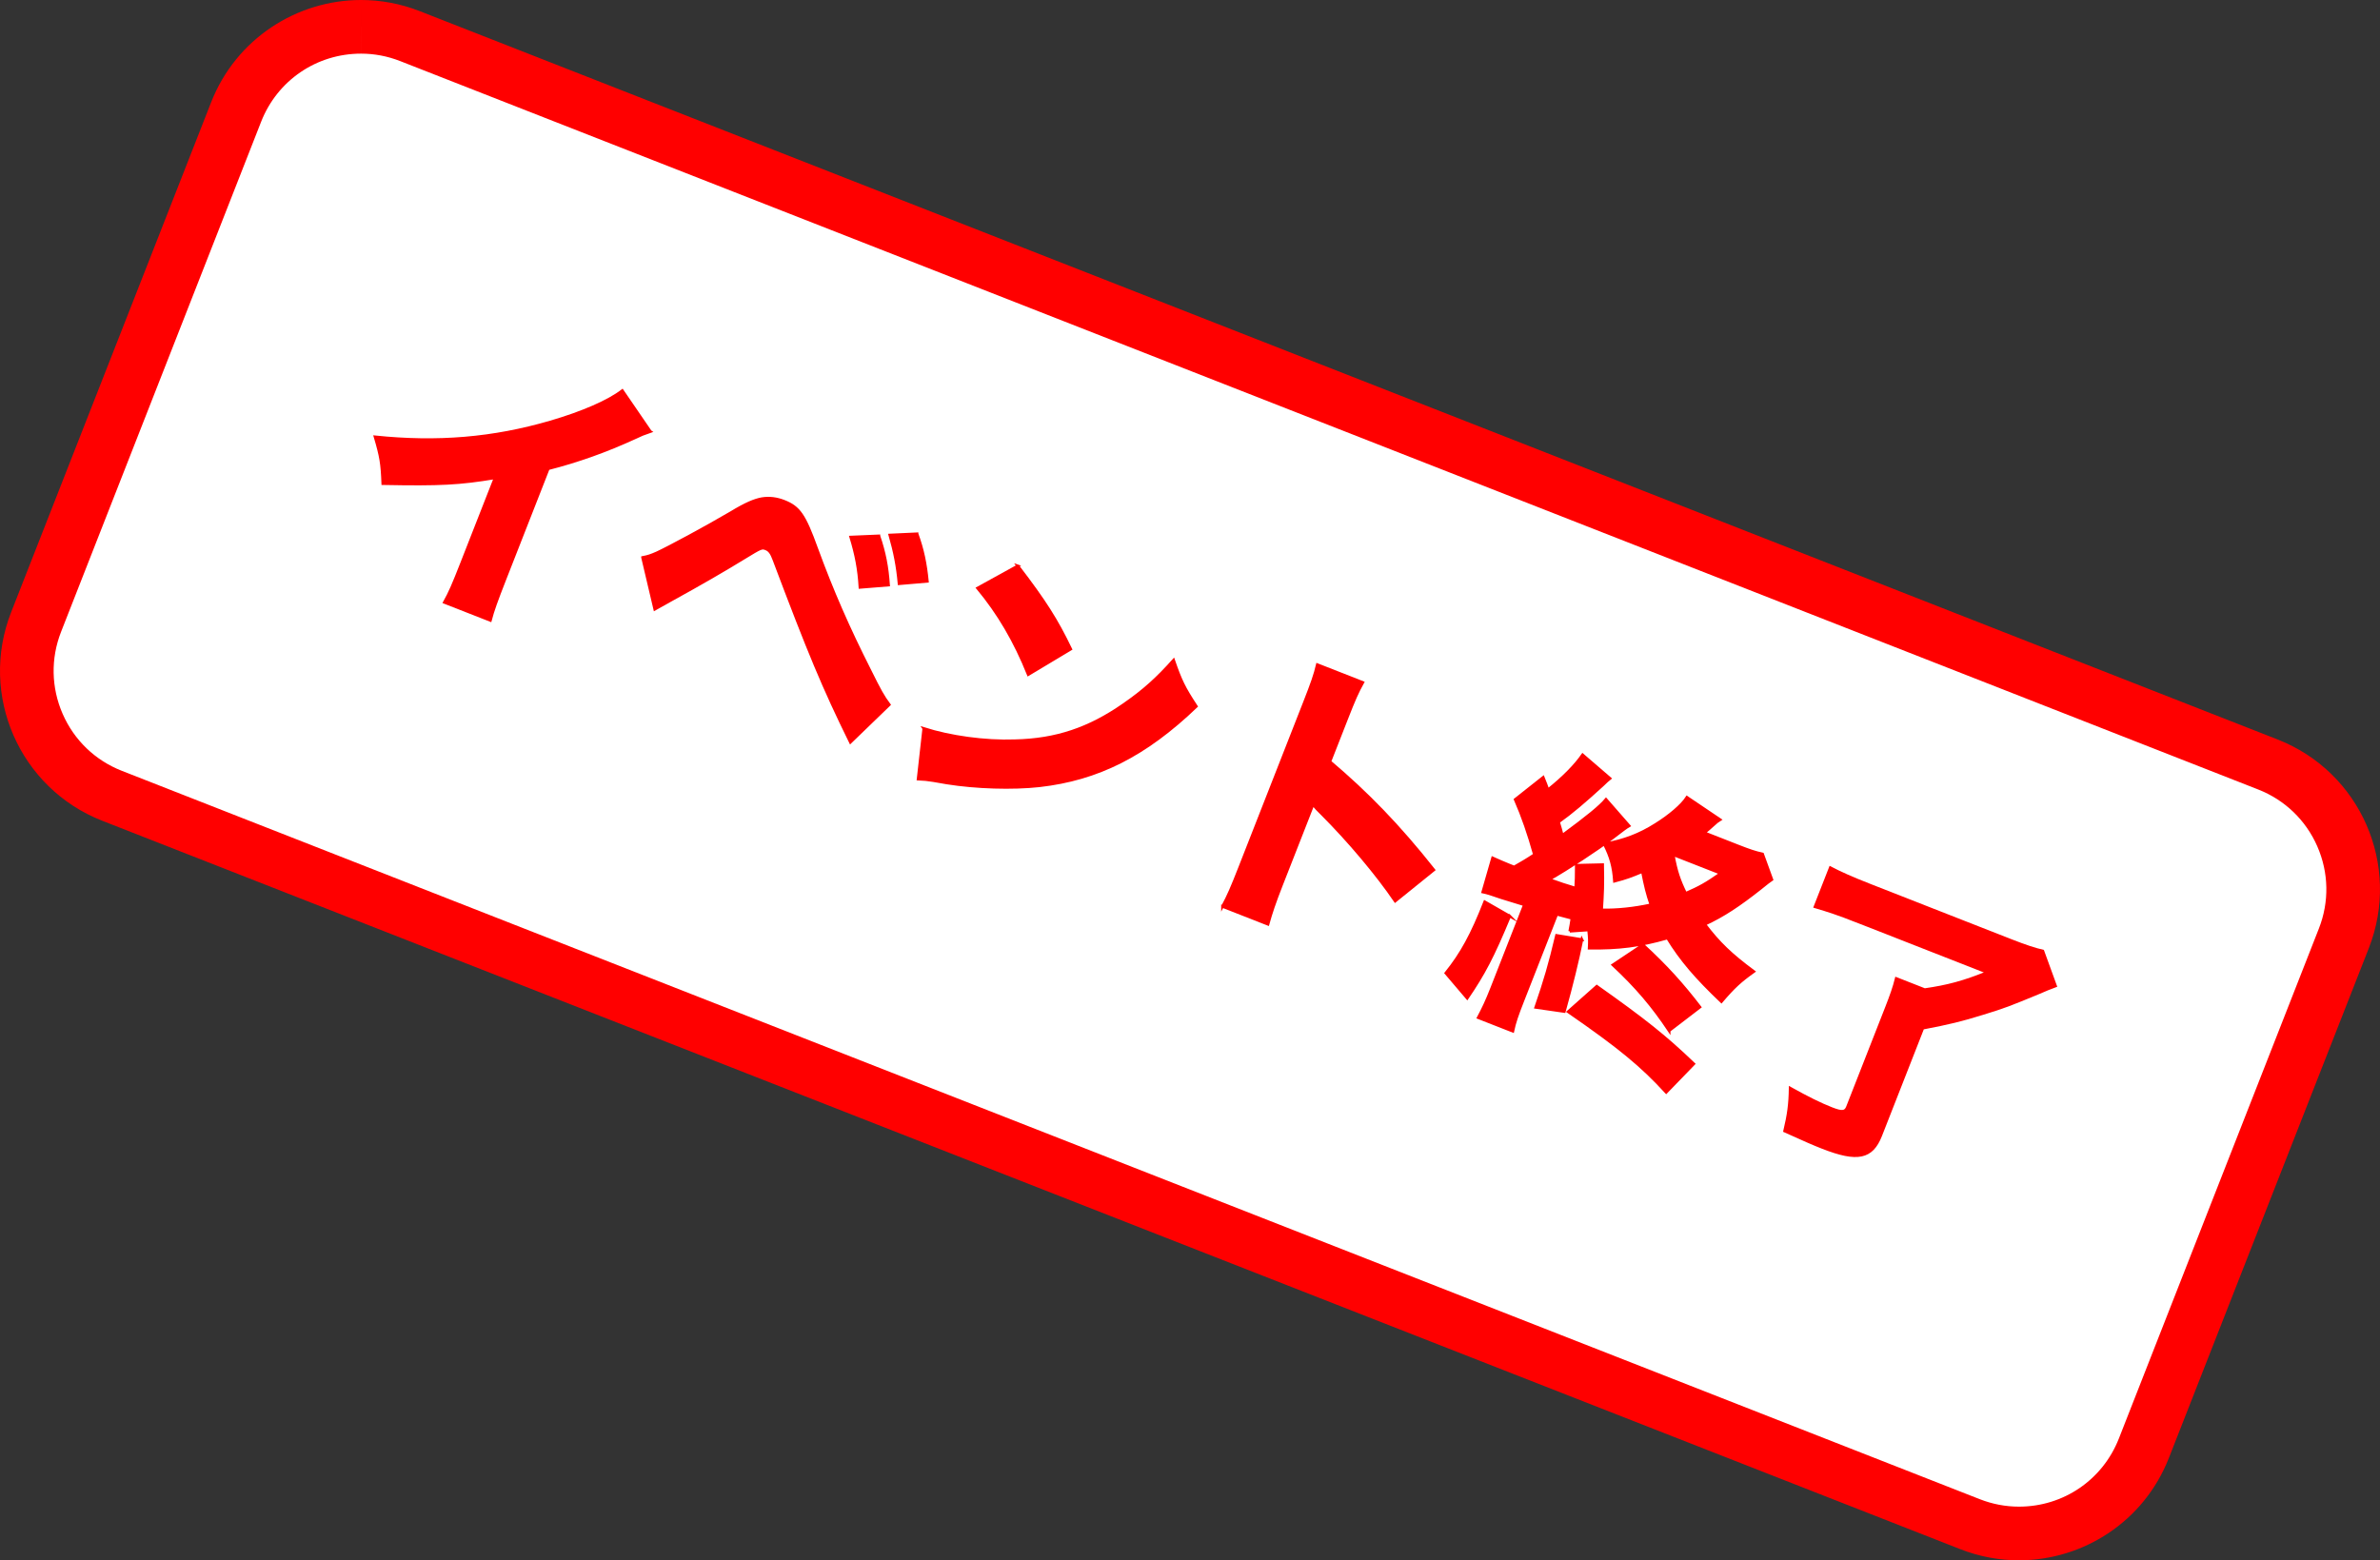
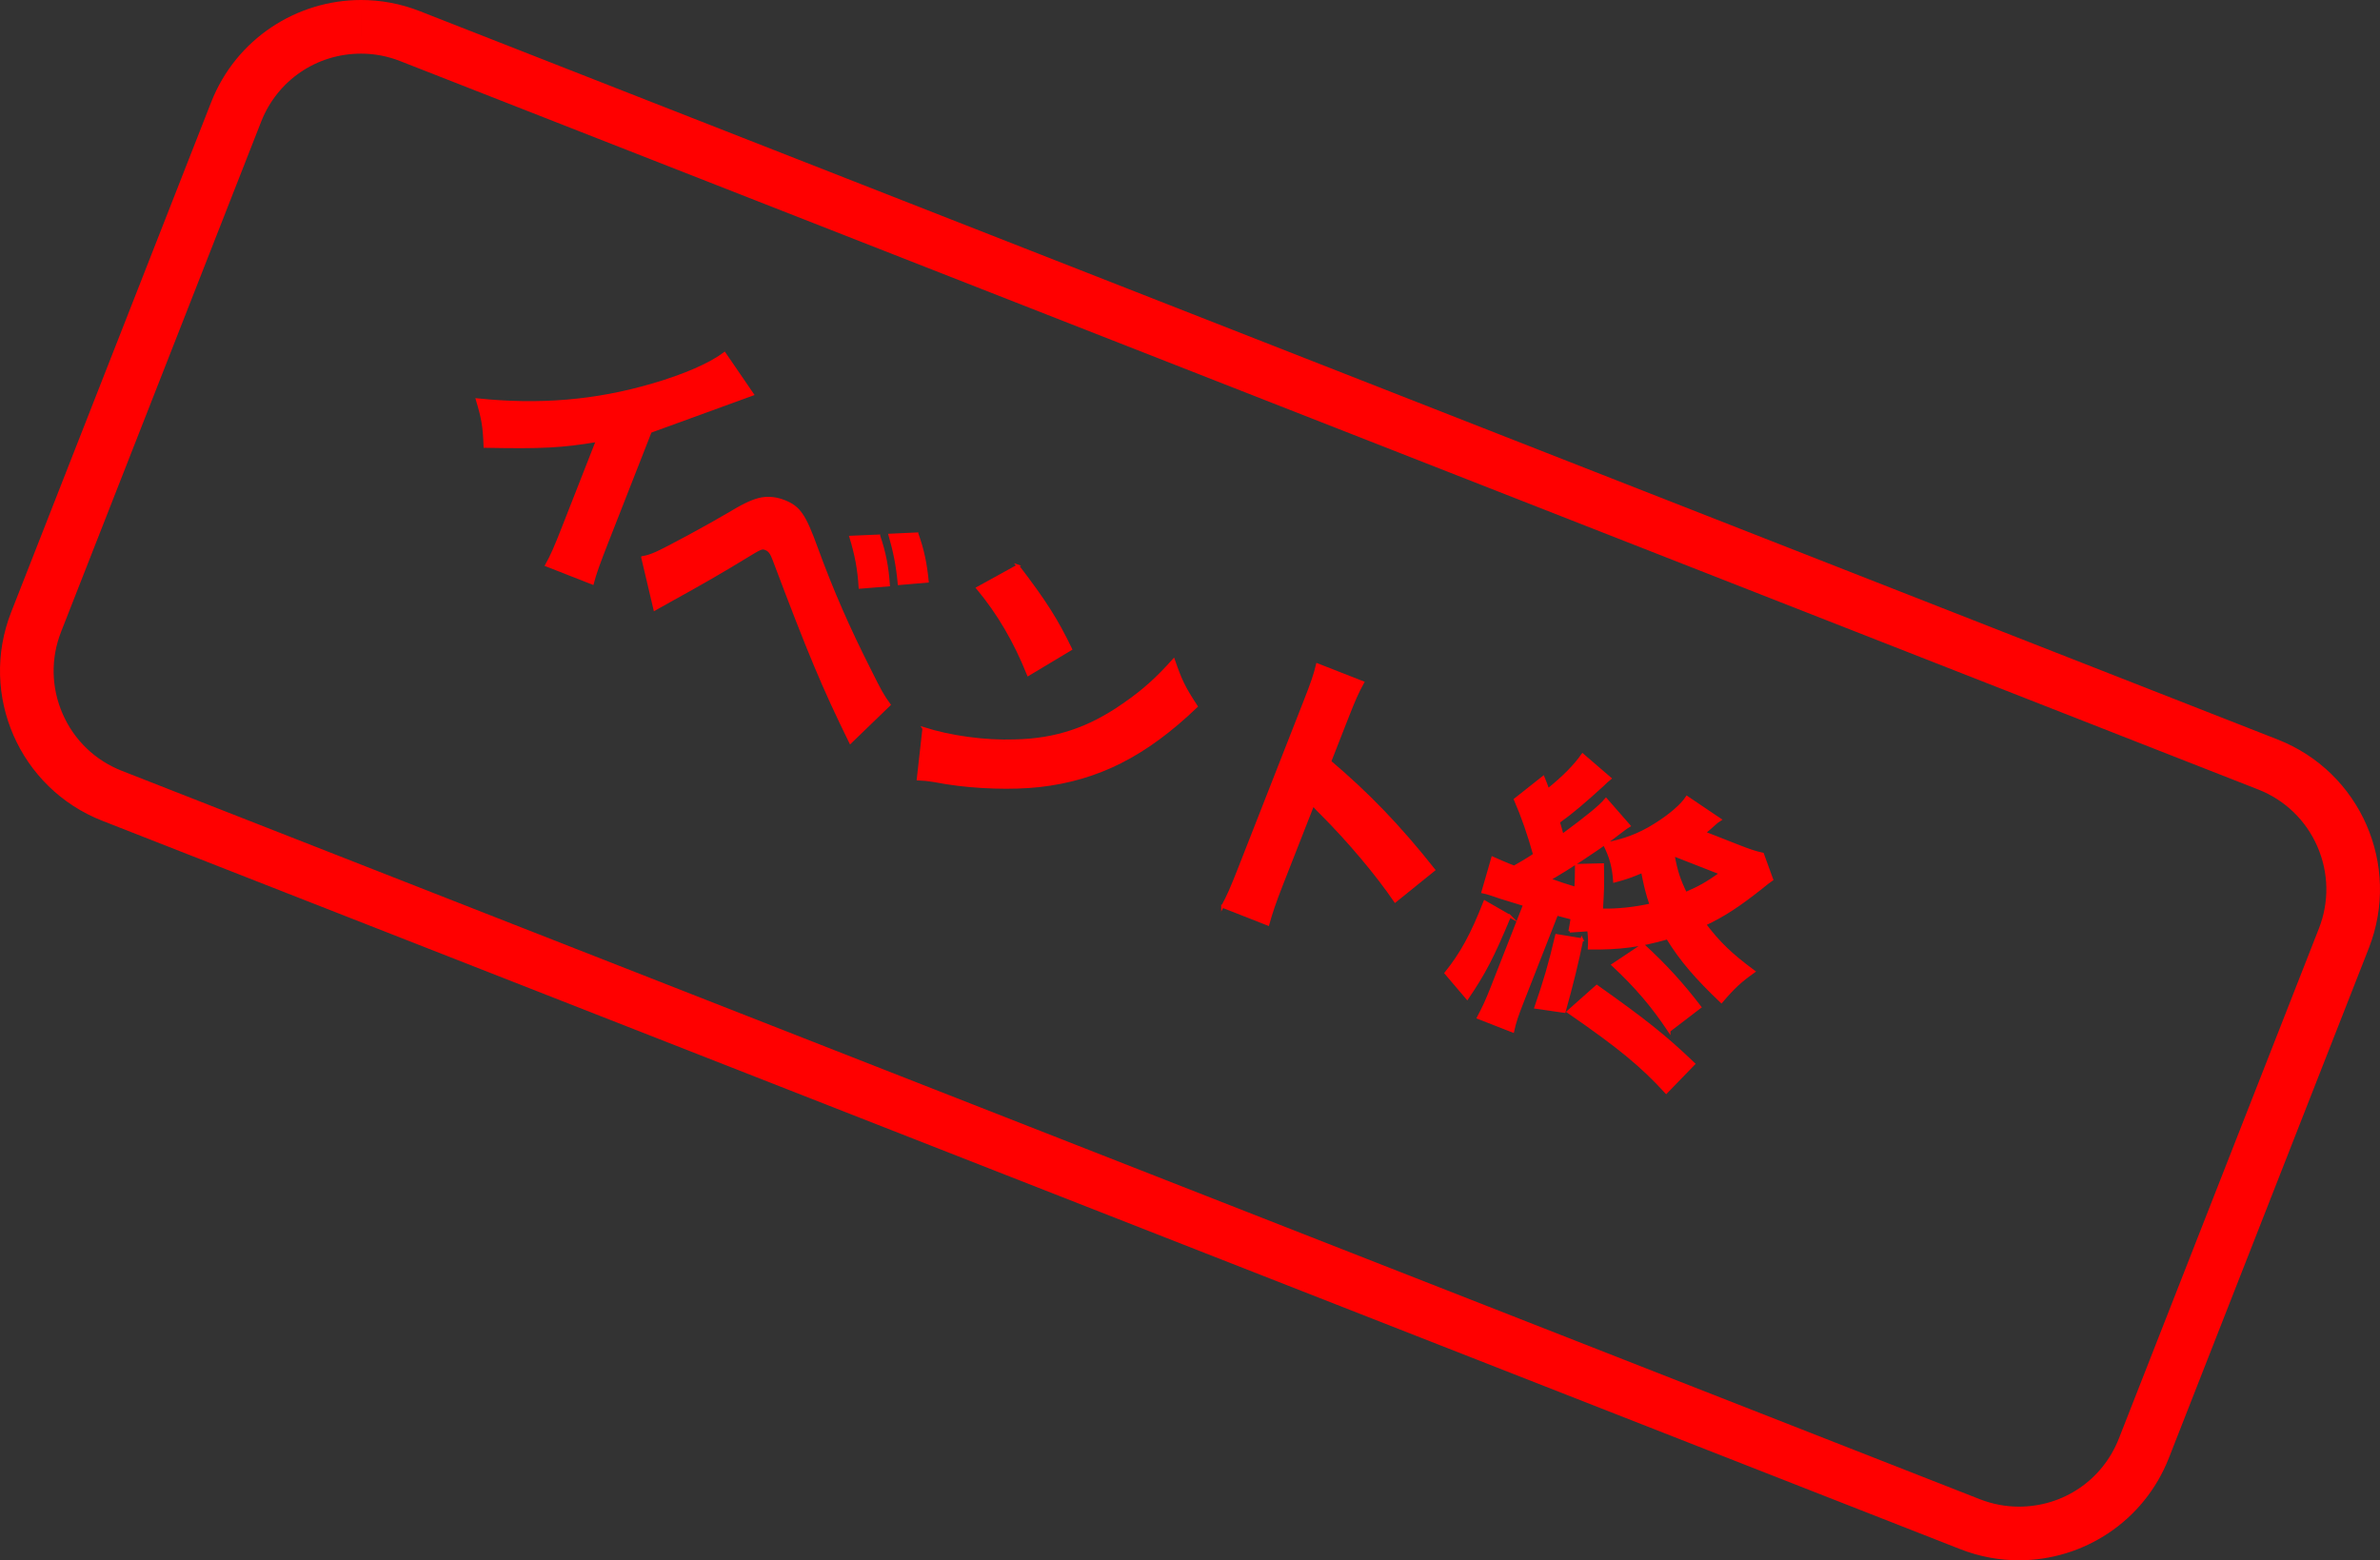
<svg xmlns="http://www.w3.org/2000/svg" id="_レイヤー_2" viewBox="0 0 221.813 145.448">
  <rect x="0" y="0" width="221.813" height="145.448" fill="#333333" stroke="none" />
  <g id="_レイヤー_1-2">
-     <path d="m188.164,142.948c-1.559,0-3.093-.292-4.56-.867L10.441,74.181c-6.417-2.516-9.59-9.784-7.074-16.201L22.008,10.441c1.892-4.824,6.461-7.941,11.642-7.941,1.559,0,3.092.292,4.559.867l173.163,67.9c3.108,1.219,5.556,3.575,6.893,6.635,1.336,3.06,1.4,6.457.182,9.565l-18.641,47.54c-1.892,4.824-6.461,7.941-11.641,7.941Z" style="fill:#fff;" />
    <path d="m33.65 0v5c1.244,0,2.471.234,3.645.694l173.163,67.9c2.487.975,4.445,2.86,5.514,5.308,1.069,2.448,1.121,5.166.146,7.652l-18.641,47.54c-1.513,3.86-5.169,6.353-9.314,6.353-1.245,0-2.472-.234-3.647-.694L11.353,71.854c-2.487-.975-4.445-2.86-5.514-5.308-1.069-2.448-1.121-5.166-.146-7.652L24.335,11.353c1.513-3.859,5.169-6.353,9.314-6.353L33.65 0m-.001-0c-5.99.001-11.65,3.614-13.969,9.528L1.039,57.068c-3.024,7.713.776,16.416,8.489,19.441l173.163,67.9c1.799.705,3.65,1.039,5.472,1.039,5.99,0,11.65-3.614,13.969-9.528l18.641-47.54c3.024-7.713-.776-16.416-8.489-19.441L39.121,1.039C37.322.334,35.471-0,33.649,0h0Z" style="fill:red;" />
-     <path d="m60.615,40.226c-.729.253-.801.285-1.355.548-2.781,1.279-5.429,2.22-8.163,2.917l-4.016,10.243c-.815,2.08-1.136,2.974-1.379,3.898l-4.289-1.682c.518-.937.798-1.576,1.634-3.708l3.099-7.903c-3.336.552-5.083.646-10.471.544-.07-1.887-.178-2.529-.719-4.361,5.822.603,10.999.174,16.351-1.387,2.98-.871,5.405-1.93,6.694-2.924l2.613,3.815Z" style="fill:red; stroke:red; stroke-miterlimit:10; stroke-width:.25px;" />
+     <path d="m60.615,40.226l-4.016,10.243c-.815,2.08-1.136,2.974-1.379,3.898l-4.289-1.682c.518-.937.798-1.576,1.634-3.708l3.099-7.903c-3.336.552-5.083.646-10.471.544-.07-1.887-.178-2.529-.719-4.361,5.822.603,10.999.174,16.351-1.387,2.98-.871,5.405-1.93,6.694-2.924l2.613,3.815Z" style="fill:red; stroke:red; stroke-miterlimit:10; stroke-width:.25px;" />
    <path d="m59.886,51.967c.518-.097.797-.197,1.34-.435,1.06-.484,4.636-2.411,6.897-3.744,1.379-.839,2.202-1.177,2.879-1.3.705-.114,1.389-.025,2.066.239,1.404.551,1.906,1.257,3.042,4.402,1.448,3.957,2.95,7.395,4.979,11.4.903,1.824,1.219,2.397,1.789,3.161l-3.621,3.5c-2.519-5.126-3.847-8.317-7.126-17.011-.233-.631-.432-.889-.744-1.011-.39-.153-.425-.137-2.042.849-1.818,1.117-4.07,2.423-6.937,3.999-.573.315-.811.462-1.384.777l-1.138-4.825Zm22.024-2.012c.53,1.557.788,2.889.903,4.583l-2.665.215c-.104-1.721-.363-3.052-.861-4.687l2.623-.112Zm3.556-.195c.534,1.469.802,2.773.964,4.427l-2.638.226c-.146-1.617-.404-2.948-.86-4.537l2.534-.116Z" style="fill:red; stroke:red; stroke-miterlimit:10; stroke-width:.25px;" />
    <path d="m86.093,67.912c2.453.782,5.691,1.242,8.491,1.14,3.842-.083,6.92-1.125,10.14-3.372,1.854-1.282,3.105-2.411,4.654-4.143.661,1.909.956,2.534,2.12,4.31-4.755,4.554-9.168,6.783-14.63,7.401-2.507.276-5.916.17-8.625-.263q-.7-.125-1.235-.214c-.648-.105-.825-.114-1.442-.146l.528-4.712Zm8.763-15.16c2.559,3.343,3.613,5.016,4.938,7.755l-3.96,2.375c-1.261-3.133-2.772-5.705-4.727-8.062l3.75-2.068Z" style="fill:red; stroke:red; stroke-miterlimit:10; stroke-width:.25px;" />
    <path d="m113.937,84.498c.517-.937.9-1.837,1.593-3.604l6.035-15.391c.724-1.846.983-2.584,1.21-3.545l4.237,1.662c-.517.937-.777,1.525-1.521,3.422l-1.549,3.952c3.489,2.958,6.418,5.966,9.688,10.097l-3.6,2.907c-1.692-2.492-4.375-5.674-6.854-8.146-.412-.401-.496-.494-.804-.855l-2.936,7.487c-.652,1.664-.978,2.646-1.262,3.674l-4.237-1.662Z" style="fill:red; stroke:red; stroke-miterlimit:10; stroke-width:.25px;" />
    <path d="m140.704,85.396c-1.597,3.843-2.401,5.357-3.961,7.655l-1.991-2.34c1.466-1.825,2.423-3.58,3.626-6.647l2.327,1.333Zm5.594,1.414c.101-.561.146-.753.205-1.21l-1.414-.374-3.15,8.032c-.561,1.43-.769,2.038-.945,2.869l-3.224-1.264c.46-.869.787-1.55,1.256-2.747l3.048-7.773c-1.314-.396-2.01-.608-2.114-.649-1.165-.396-1.242-.427-1.767-.543l.917-3.179c.666.291,1.02.459,1.54.663l.468.184c.656-.373,1.121-.64,1.891-1.149-.537-1.92-1.099-3.549-1.794-5.142l2.61-2.066c.227.569.306.75.444,1.165,1.438-1.146,2.54-2.274,3.228-3.263l2.556,2.202c-.221.182-.351.282-.695.626-1.727,1.573-2.856,2.54-4.104,3.43.165.575.212.684.35,1.248,2.363-1.743,3.508-2.674,4.075-3.352l2.153,2.463c-.31.179-.532.362-1.599,1.173-1.444,1.083-4.073,2.812-5.849,3.825,1.049.381,1.476.519,2.468.818.047-.731.056-1.058.059-2.137l2.453-.058c.043,1.876.002,2.669-.097,4.221,1.458.032,3.023-.135,4.597-.477-.339-.972-.536-1.77-.794-3.101-1.076.448-1.463.596-2.603.899-.096-1.358-.341-2.264-.951-3.463,1.839-.329,3.281-.873,4.799-1.837,1.271-.792,2.436-1.774,2.907-2.519l3.085,2.08c-.238.146-.331.23-.656.523-.334.318-.5.433-.814.7l3.171,1.244c1.04.408,1.597.596,2.262.736l.866,2.38q-.285.188-1.079.837c-1.955,1.542-3.42,2.527-5.178,3.338,1.324,1.749,2.436,2.814,4.573,4.402-1.249.89-1.853,1.434-3.02,2.806-2.359-2.245-3.761-3.875-5.025-5.93-2.567.733-4.525.985-7.299.947.037-.706.031-.917-.052-1.7l-1.758.121Zm1.136.775q-.597,2.976-1.64,6.706l-2.667-.386c.865-2.51,1.305-4.018,1.94-6.708l2.367.389Zm7.854,14.238c-2.31-2.525-4.421-4.253-9.141-7.514l2.67-2.372c4.46,3.159,6.336,4.645,9.041,7.234l-2.57,2.652Zm.272-5.743c-1.551-2.317-3.025-4.065-5.242-6.135l2.803-1.87c2.16,1.986,3.665,3.657,5.312,5.803l-2.873,2.202Zm.397-16.31c.269,1.455.543,2.283,1.144,3.507,1.303-.568,1.877-.884,3.28-1.863l-4.342-1.702-.082.058Z" style="fill:red; stroke:red; stroke-miterlimit:10; stroke-width:.25px;" />
-     <path d="m172.934,85.827c-1.534-.602-2.543-.937-3.779-1.301l1.427-3.641c.895.472,1.992.962,3.656,1.615l13.128,5.148c1.43.561,2.335.854,3.025,1.005l1.184,3.254c-.595.217-.957.375-1.5.611-2.83,1.171-3.253,1.335-5.266,1.955-2.05.636-3.142.897-5.606,1.371l-3.924,10.008c-.826,2.106-2.167,2.389-5.417,1.115-.857-.336-1.524-.627-3.537-1.537.364-1.537.492-2.477.517-3.996,1.625.907,2.806,1.49,3.872,1.908.936.367,1.272.349,1.466-.145l3.649-9.307c.418-1.066.698-1.856.9-2.677l2.651,1.04c2.129-.305,3.636-.704,5.85-1.605l-12.297-4.822Z" style="fill:red; stroke:red; stroke-miterlimit:10; stroke-width:.25px;" />
  </g>
</svg>